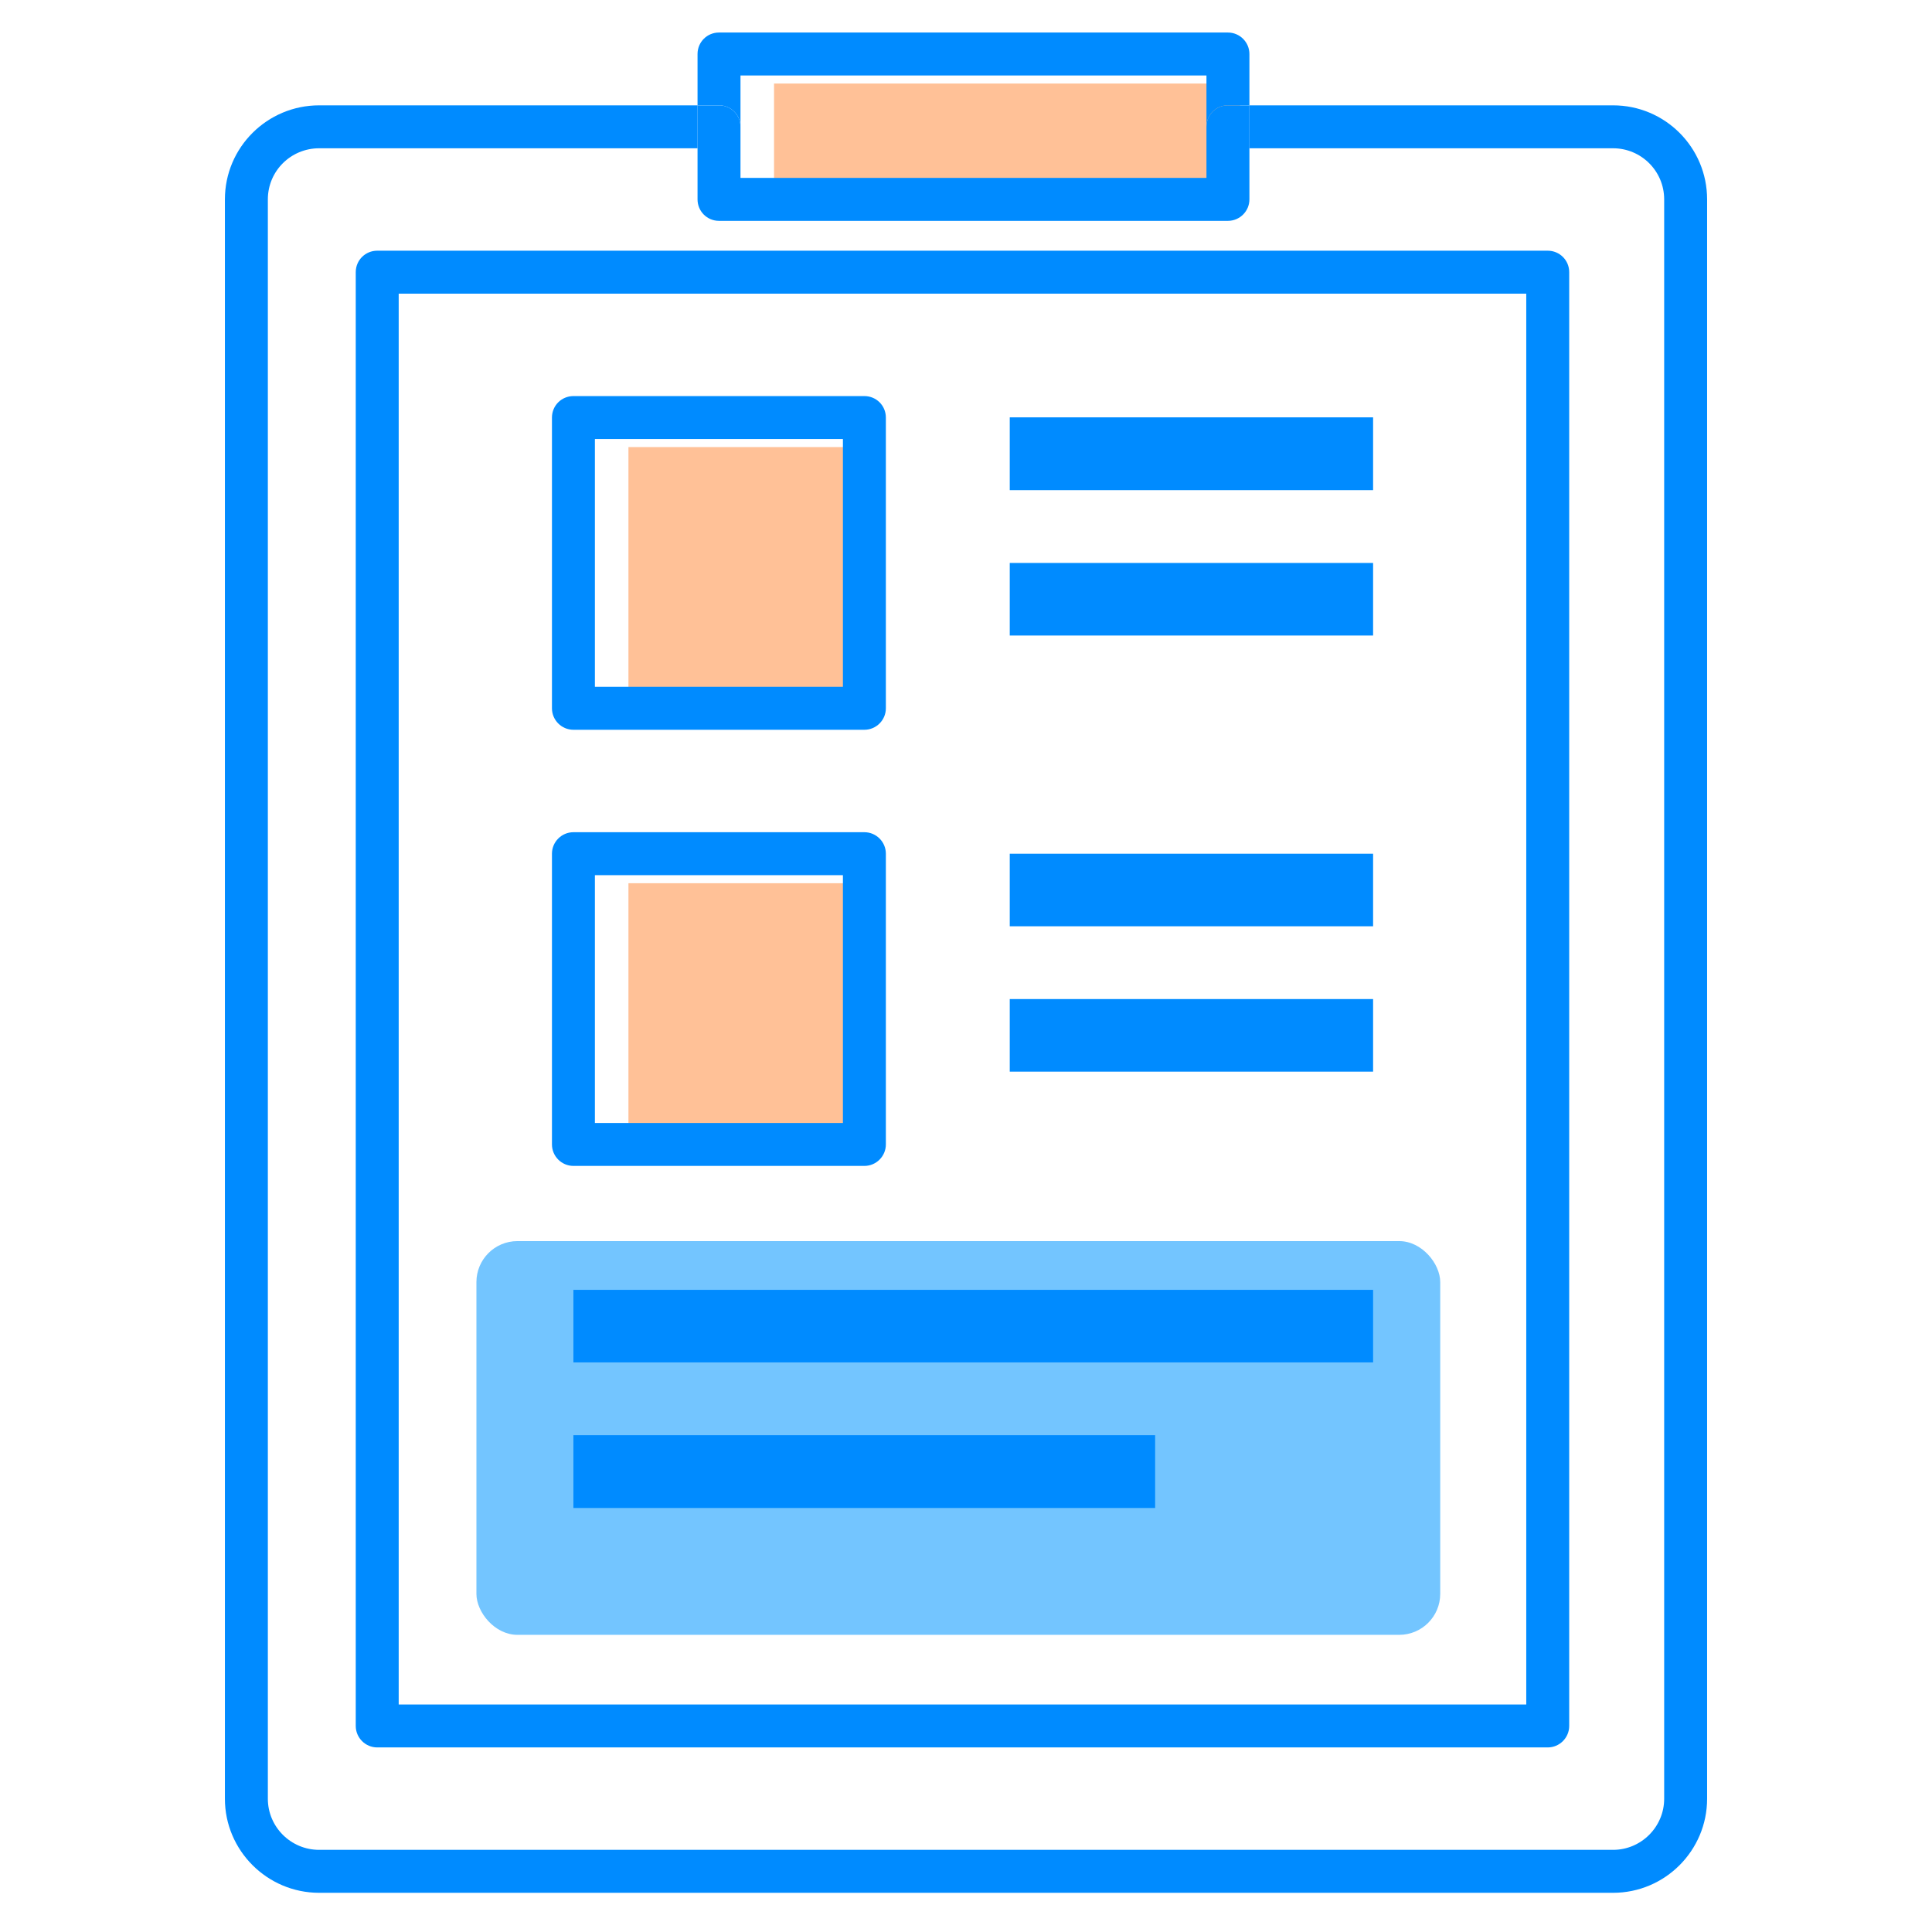
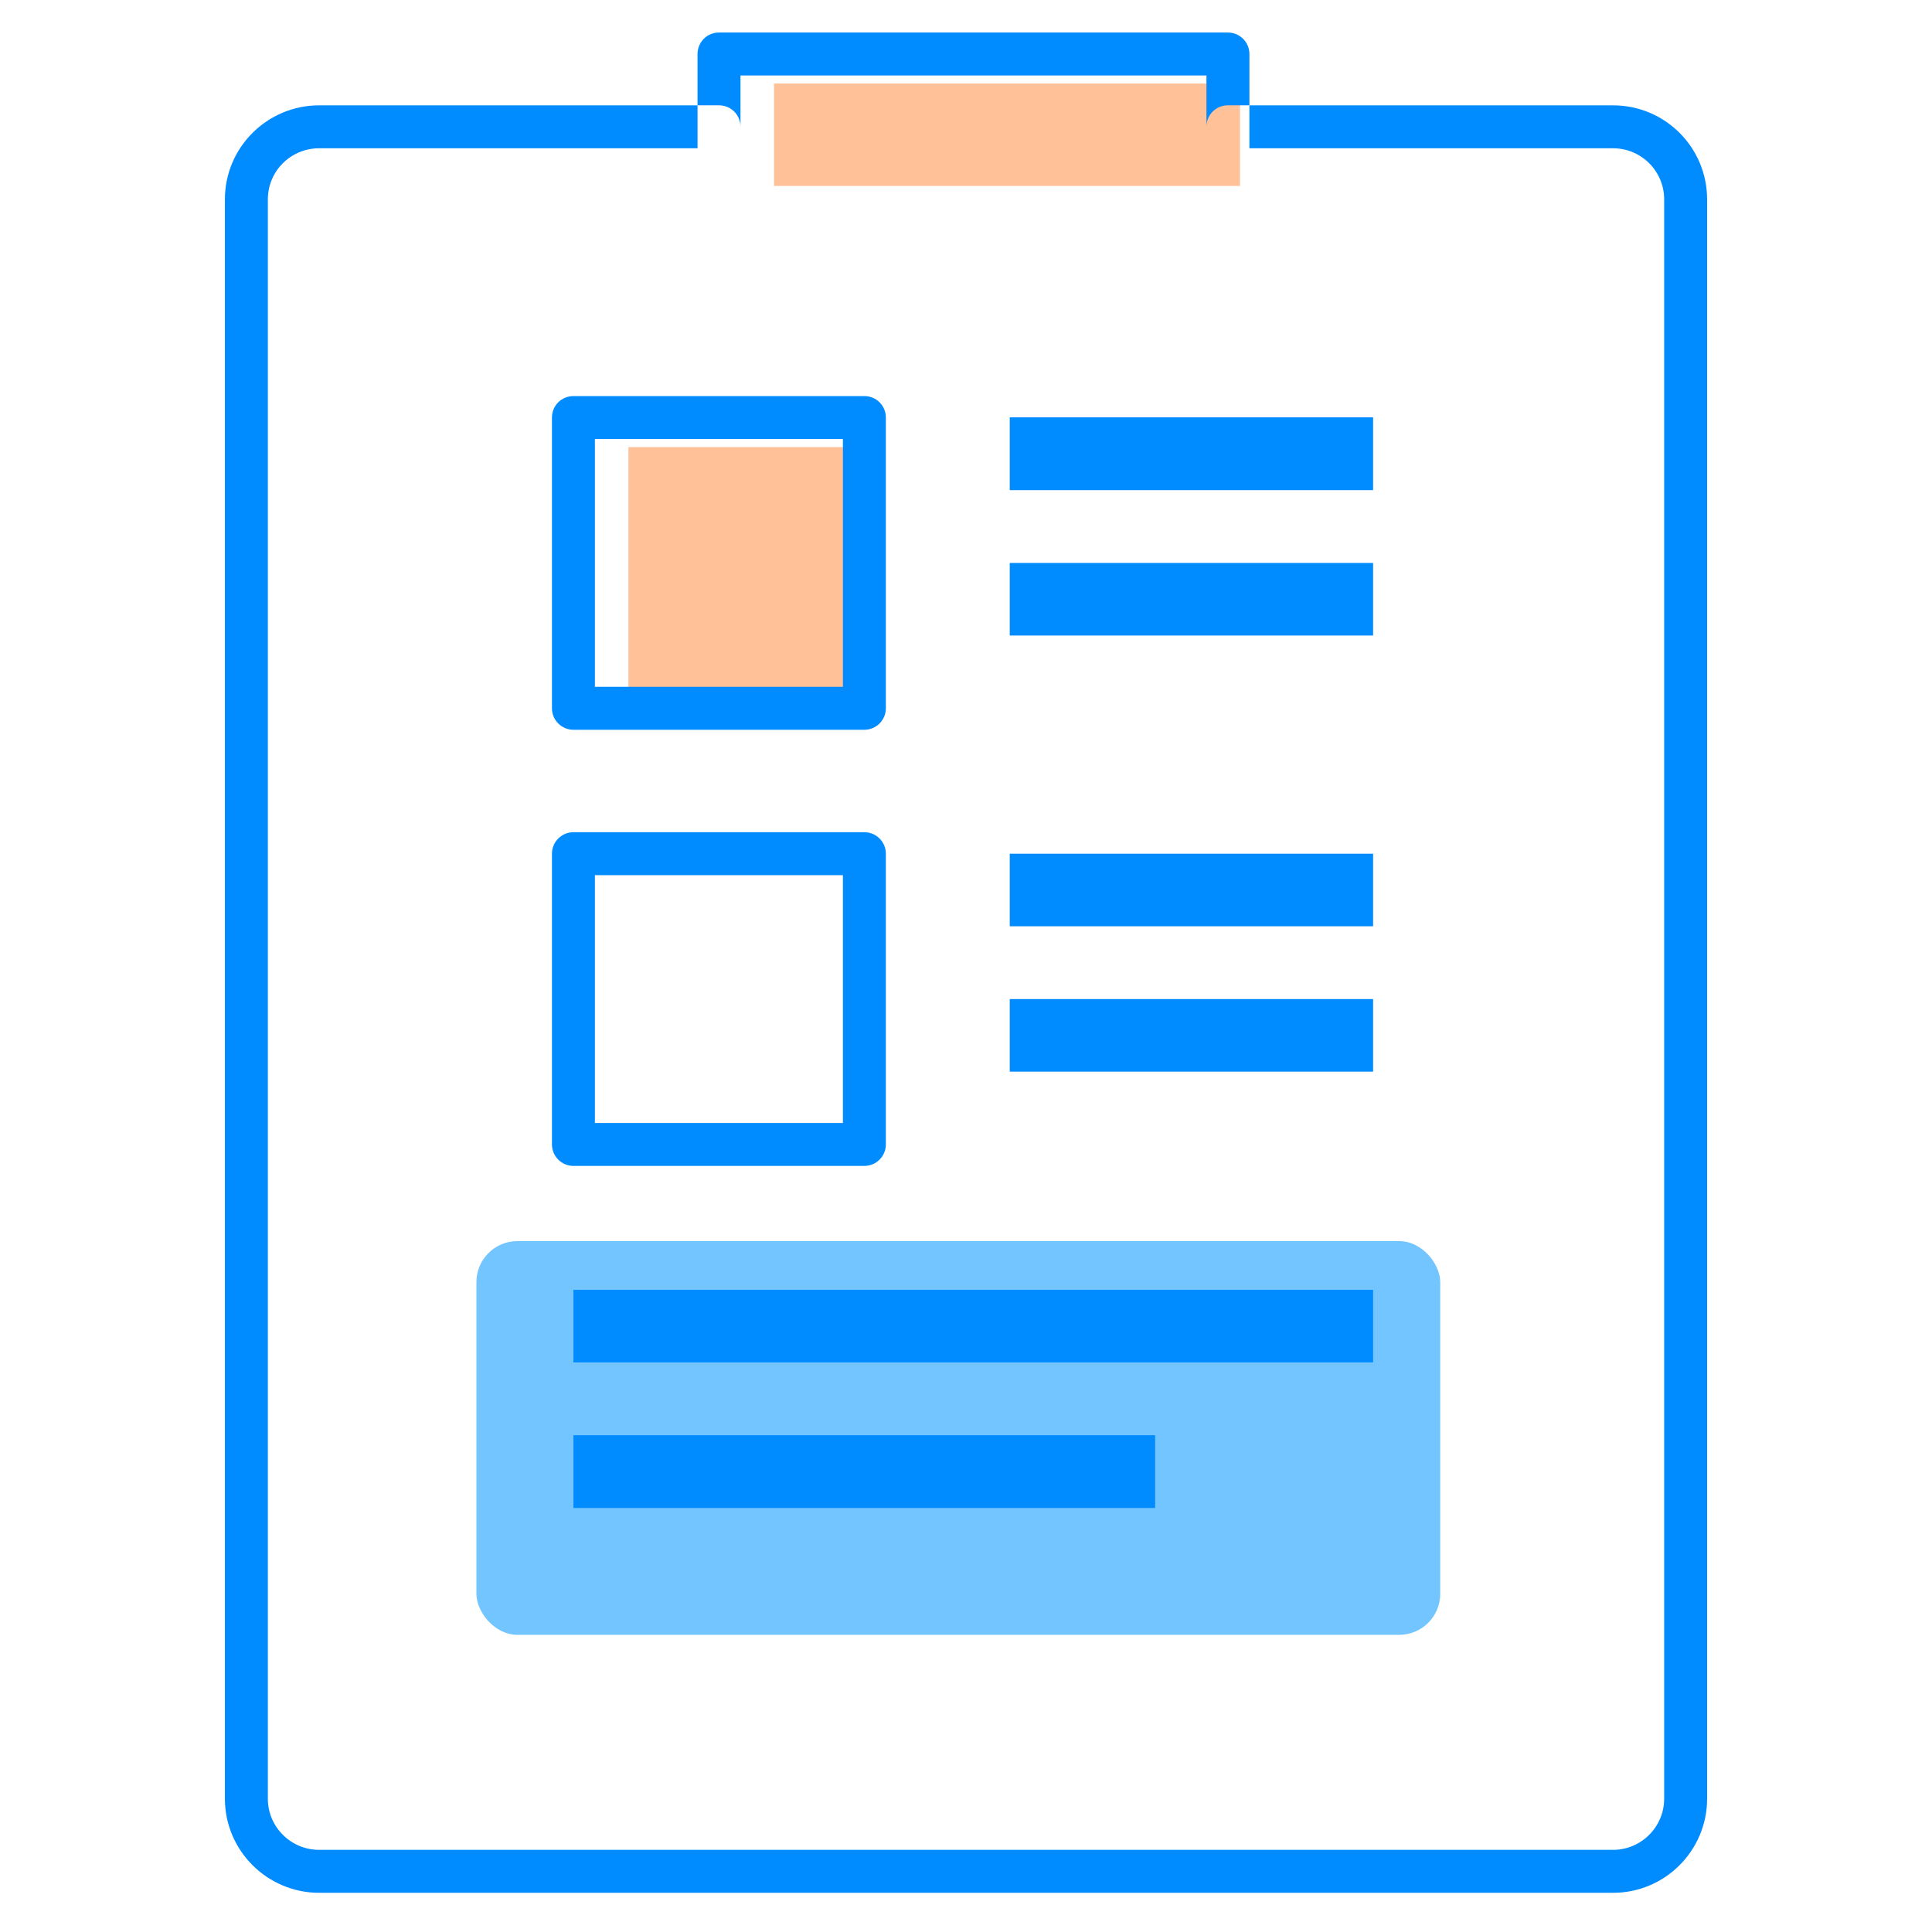
<svg xmlns="http://www.w3.org/2000/svg" xml:space="preserve" width="21.167mm" height="21.167mm" version="1.1" style="shape-rendering:geometricPrecision; text-rendering:geometricPrecision; image-rendering:optimizeQuality; fill-rule:evenodd; clip-rule:evenodd" viewBox="0 0 2116.66 2116.66">
  <defs>
    <style type="text/css">
   
    .fil0 {fill:#73C5FF}
    .fil2 {fill:#008BFF;fill-rule:nonzero}
    .fil1 {fill:#FFC197;fill-rule:nonzero}
   
  </style>
  </defs>
  <g id="Слой_x0020_1">
    <g id="_2504773801760">
      <rect class="fil0" x="521.95" y="1359.73" width="1055.93" height="431.37" rx="44.93" ry="44.93" />
      <polygon class="fil1" points="1358.54,147.73 1358.54,203.72 848.02,203.72 848.02,147.73 848.02,91.52 1358.54,91.52 " />
-       <polygon class="fil1" points="960.23,1239.13 688.51,1239.13 688.51,967.64 960.23,967.64 " />
      <polygon class="fil1" points="960.23,761.31 688.51,761.31 688.51,489.82 960.23,489.82 " />
      <polygon class="fil2" points="1504.34,1492.63 628.2,1492.63 628.2,1413.13 1504.34,1413.13 " />
      <polygon class="fil2" points="1504.34,1174.06 1106.26,1174.06 1106.26,1094.55 1504.34,1094.55 " />
      <polygon class="fil2" points="1504.34,1014.81 1106.26,1014.81 1106.26,935.31 1504.34,935.31 " />
      <polygon class="fil2" points="1504.34,696.27 1106.26,696.27 1106.26,616.76 1504.34,616.76 " />
      <polygon class="fil2" points="1504.34,536.99 1106.26,536.99 1106.26,457.24 1504.34,457.24 " />
      <polygon class="fil2" points="1265.54,1652.12 628.2,1652.12 628.2,1572.37 1265.54,1572.37 " />
      <path class="fil2" d="M764.21 115.39l0 -56.22c0,-12.95 10.34,-23.53 23.52,-23.53l557.56 0c12.95,0 23.54,10.58 23.54,23.53l0 56.22 -23.54 0c-13.14,0 -23.52,10.34 -23.52,23.53l0 -56.22 -510.51 0 0 56.22c0,-13.19 -10.58,-23.53 -23.53,-23.53l-23.52 0z" />
-       <path class="fil2" d="M764.21 218.44l0 -55.99 0 -47.04 23.52 0c12.95,0 23.53,10.34 23.53,23.52l0 55.98 510.51 0 0 -55.98c0,-13.18 10.38,-23.52 23.52,-23.52l23.54 0 0 47.04 0 55.99c0,12.95 -10.59,23.52 -23.54,23.52l-557.56 0c-13.18,0 -23.52,-10.57 -23.52,-23.52z" />
      <path class="fil2" d="M970.53 457.46l0 318.54c0,12.95 -10.57,23.52 -23.52,23.52l-318.77 0c-12.96,0 -23.53,-10.57 -23.53,-23.52l0 -318.54c0,-13.19 10.57,-23.52 23.53,-23.52l318.77 0c12.95,0 23.52,10.33 23.52,23.52zm-47.05 23.52l-271.72 0 0 271.49 271.72 0 0 -271.49z" />
      <path class="fil2" d="M970.53 935.28l0 318.54c0,12.96 -10.57,23.53 -23.52,23.53l-318.77 0c-12.96,0 -23.53,-10.57 -23.53,-23.53l0 -318.54c0,-12.95 10.57,-23.52 23.53,-23.52l318.77 0c12.95,0 23.52,10.57 23.52,23.52zm-47.05 23.53l-271.72 0 0 271.49 271.72 0 0 -271.49z" />
-       <path class="fil2" d="M1672.14 321.72l-1235.34 0 0 1545.66 1235.34 0 0 -1545.66zm-1258.86 -47.06l1282.39 0c12.91,0 23.52,10.34 23.52,23.52l0 1592.73c0,12.96 -10.61,23.53 -23.52,23.53l-1282.39 0c-12.95,0 -23.53,-10.57 -23.53,-23.53l0 -1592.73c0,-13.18 10.58,-23.52 23.53,-23.52z" />
      <path class="fil2" d="M1870.27 218.44l0 1752.24c0,56.69 -46.11,103.04 -103.03,103.04l-1417.58 0c-56.92,0 -103.26,-46.35 -103.26,-103.04l0 -1752.24c0,-56.93 46.34,-103.03 103.26,-103.03l414.56 0 0 47.04 -414.56 0c-31.05,0 -56.21,24.93 -56.21,55.99l0 1752.24c0,30.82 25.16,55.98 56.21,55.98l1417.58 0c30.82,0 55.99,-25.16 55.99,-55.98l0 -1752.24c0,-31.06 -25.17,-55.99 -55.99,-55.99l-398.41 0 0 -47.04 398.41 0c56.92,0 103.03,46.1 103.03,103.03z" />
    </g>
  </g>
</svg>